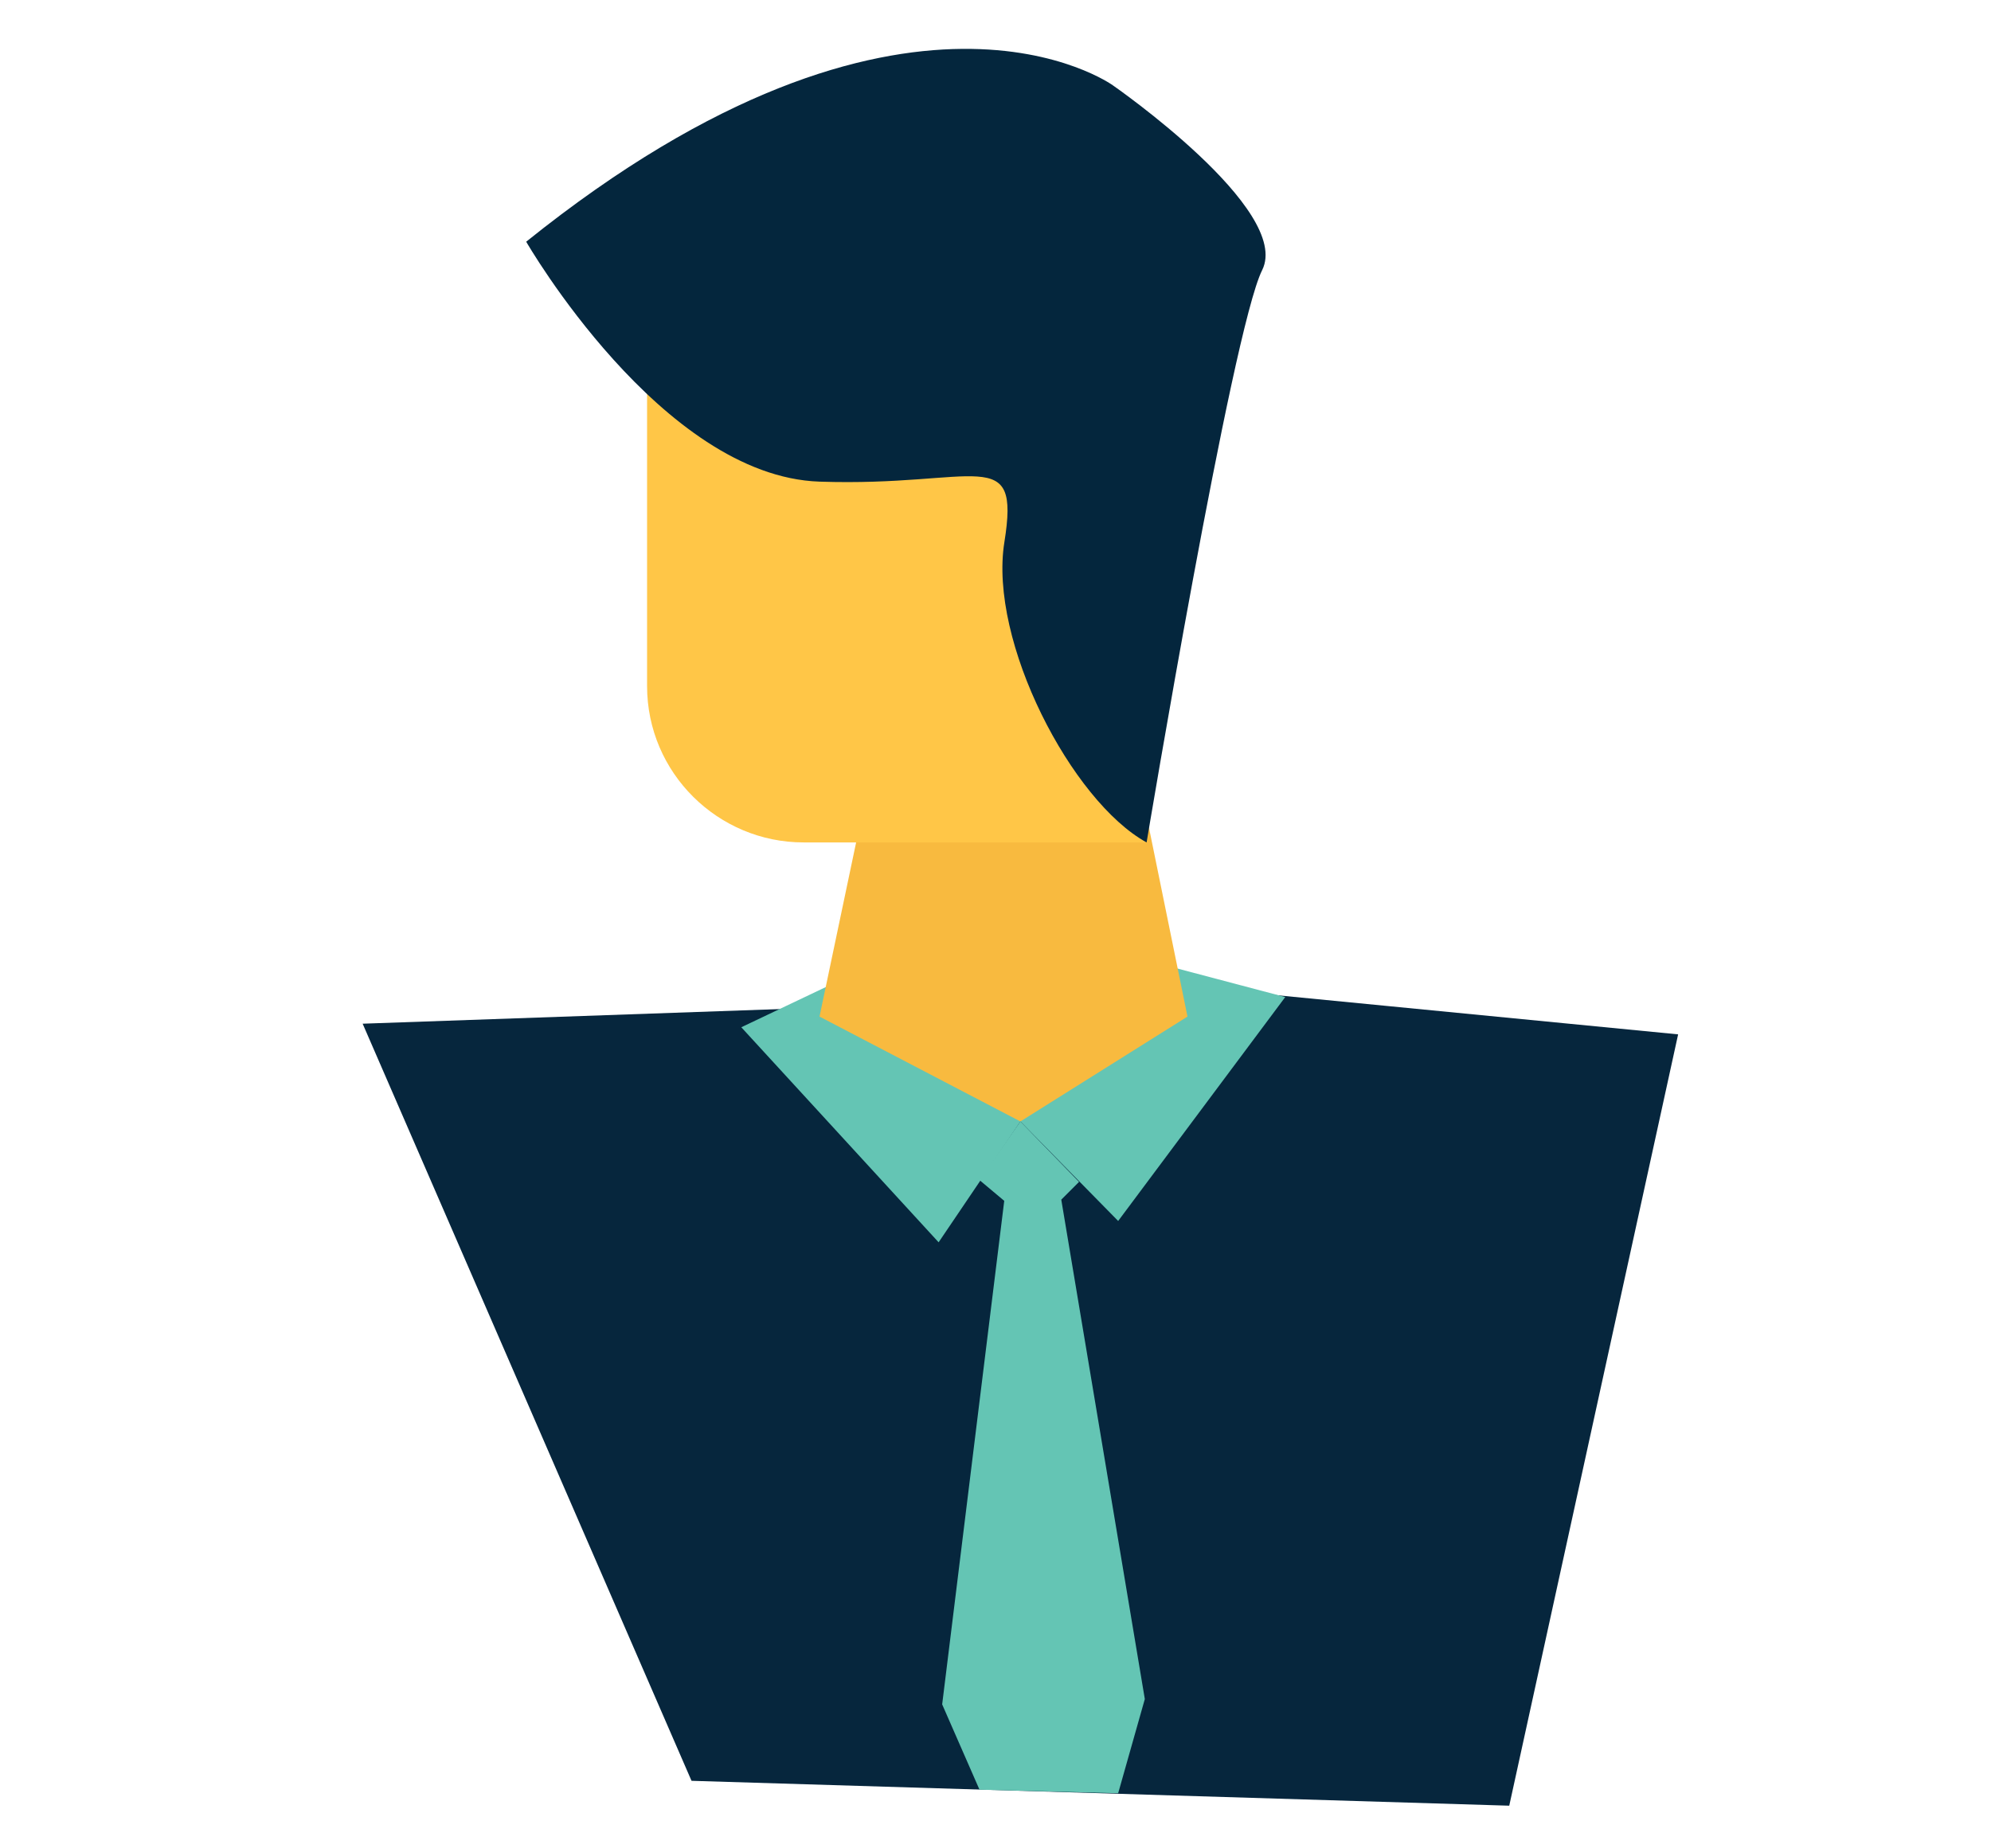
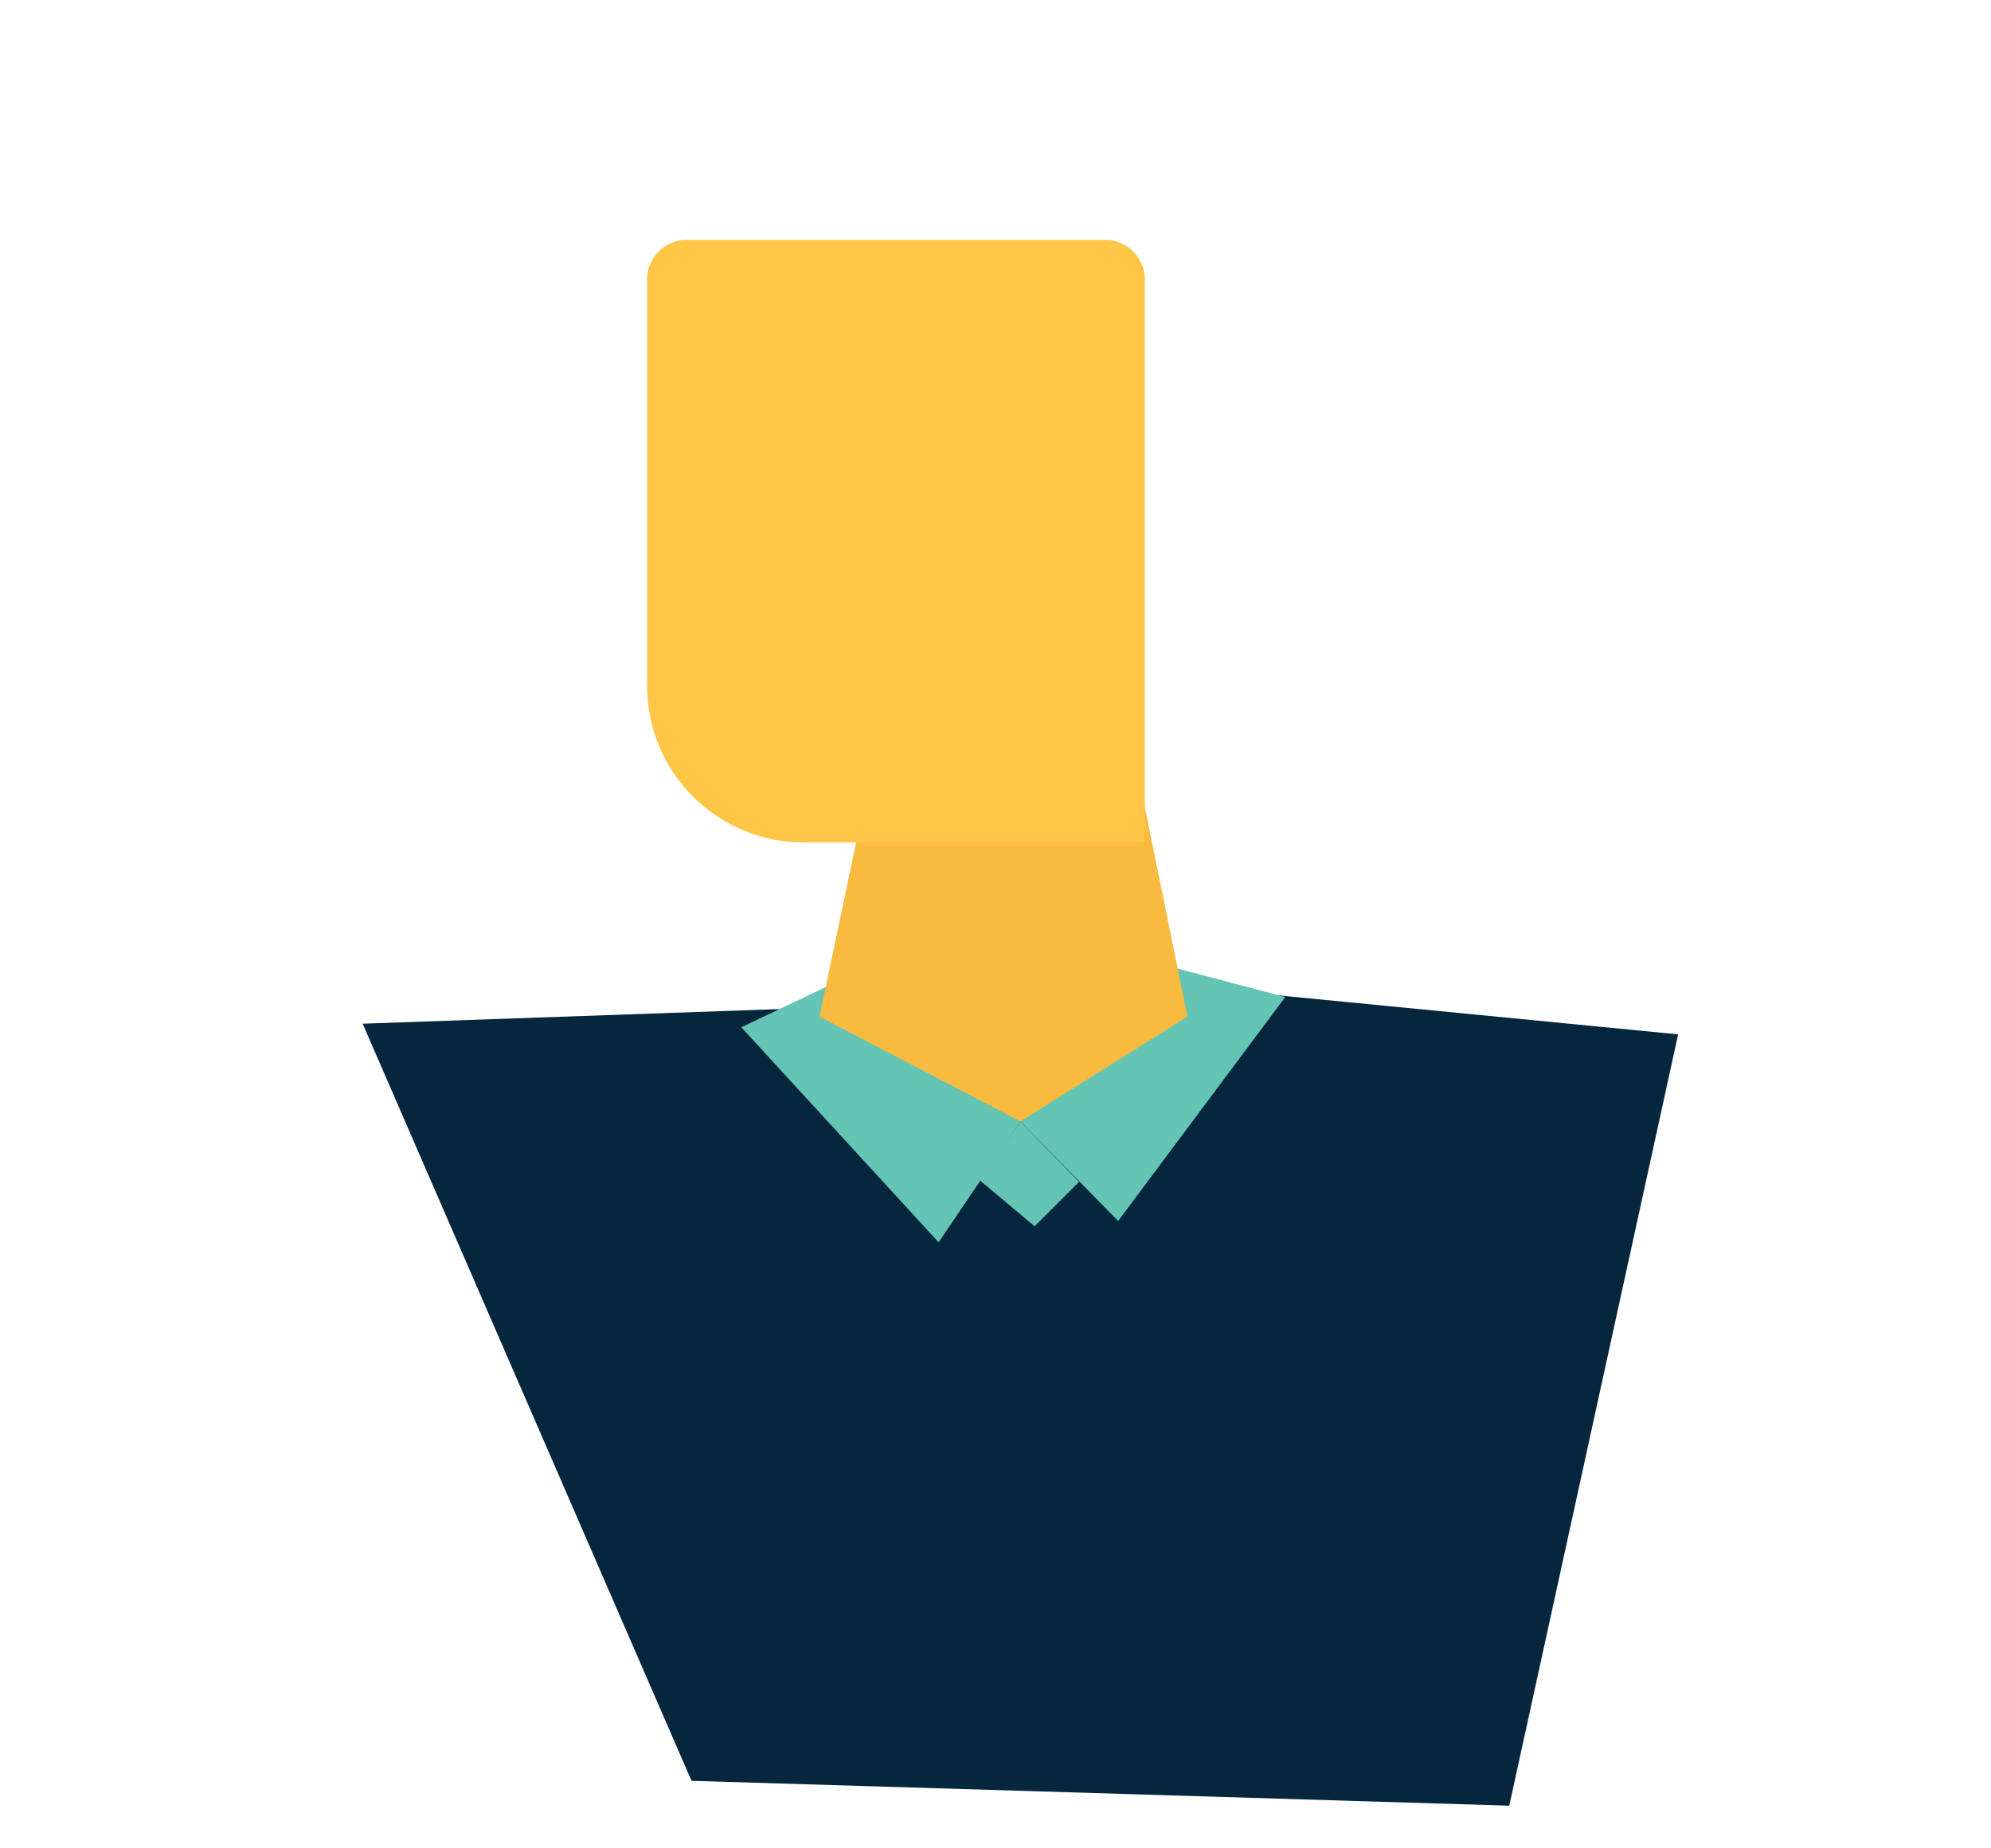
<svg xmlns="http://www.w3.org/2000/svg" viewBox="0 0 112 104">
  <path fill="#06263d" d="M48.9 56.6l-28.5 1 18.5 42.6 46 1.4 9.5-43.4-28.7-2.8z" />
  <path fill="#64c5b4" d="M49.9 53.9l-8.2 3.9 11.1 12.1 4.6-6.8 5.5 5.6 9.4-12.6-8.7-2.3z" />
  <path fill="#f8ba3f" d="M66.8 57.2l-9.4 5.9-11.3-5.9 3.3-15.7h14.2z" />
  <path d="M64.4 47.4H45.2c-4.8 0-8.8-3.9-8.8-8.8V15.7c0-1.2 1-2.2 2.2-2.2h23.6c1.2 0 2.2 1 2.2 2.2v31.7z" fill="#ffc647" />
-   <path d="M29.6 13.6s7.6 13.2 16.5 13.5c8.9.3 11.3-2.2 10.4 3.4-.9 5.6 3.8 14.6 8 16.9 0 0 4.8-28.8 6.5-32.2S62.6 4.8 62.6 4.8s-11.6-8.4-33 8.8z" fill="#04263d" />
  <path fill="#64c5b4" d="M57.4 63.1l-2.3 3.3 3.1 2.6 2.5-2.5z" />
-   <path fill="#64c5b4" d="M56.5 67.5L53 95.9l2.1 4.8 7.8.2 1.5-5.3-4.7-28.1z" />
</svg>